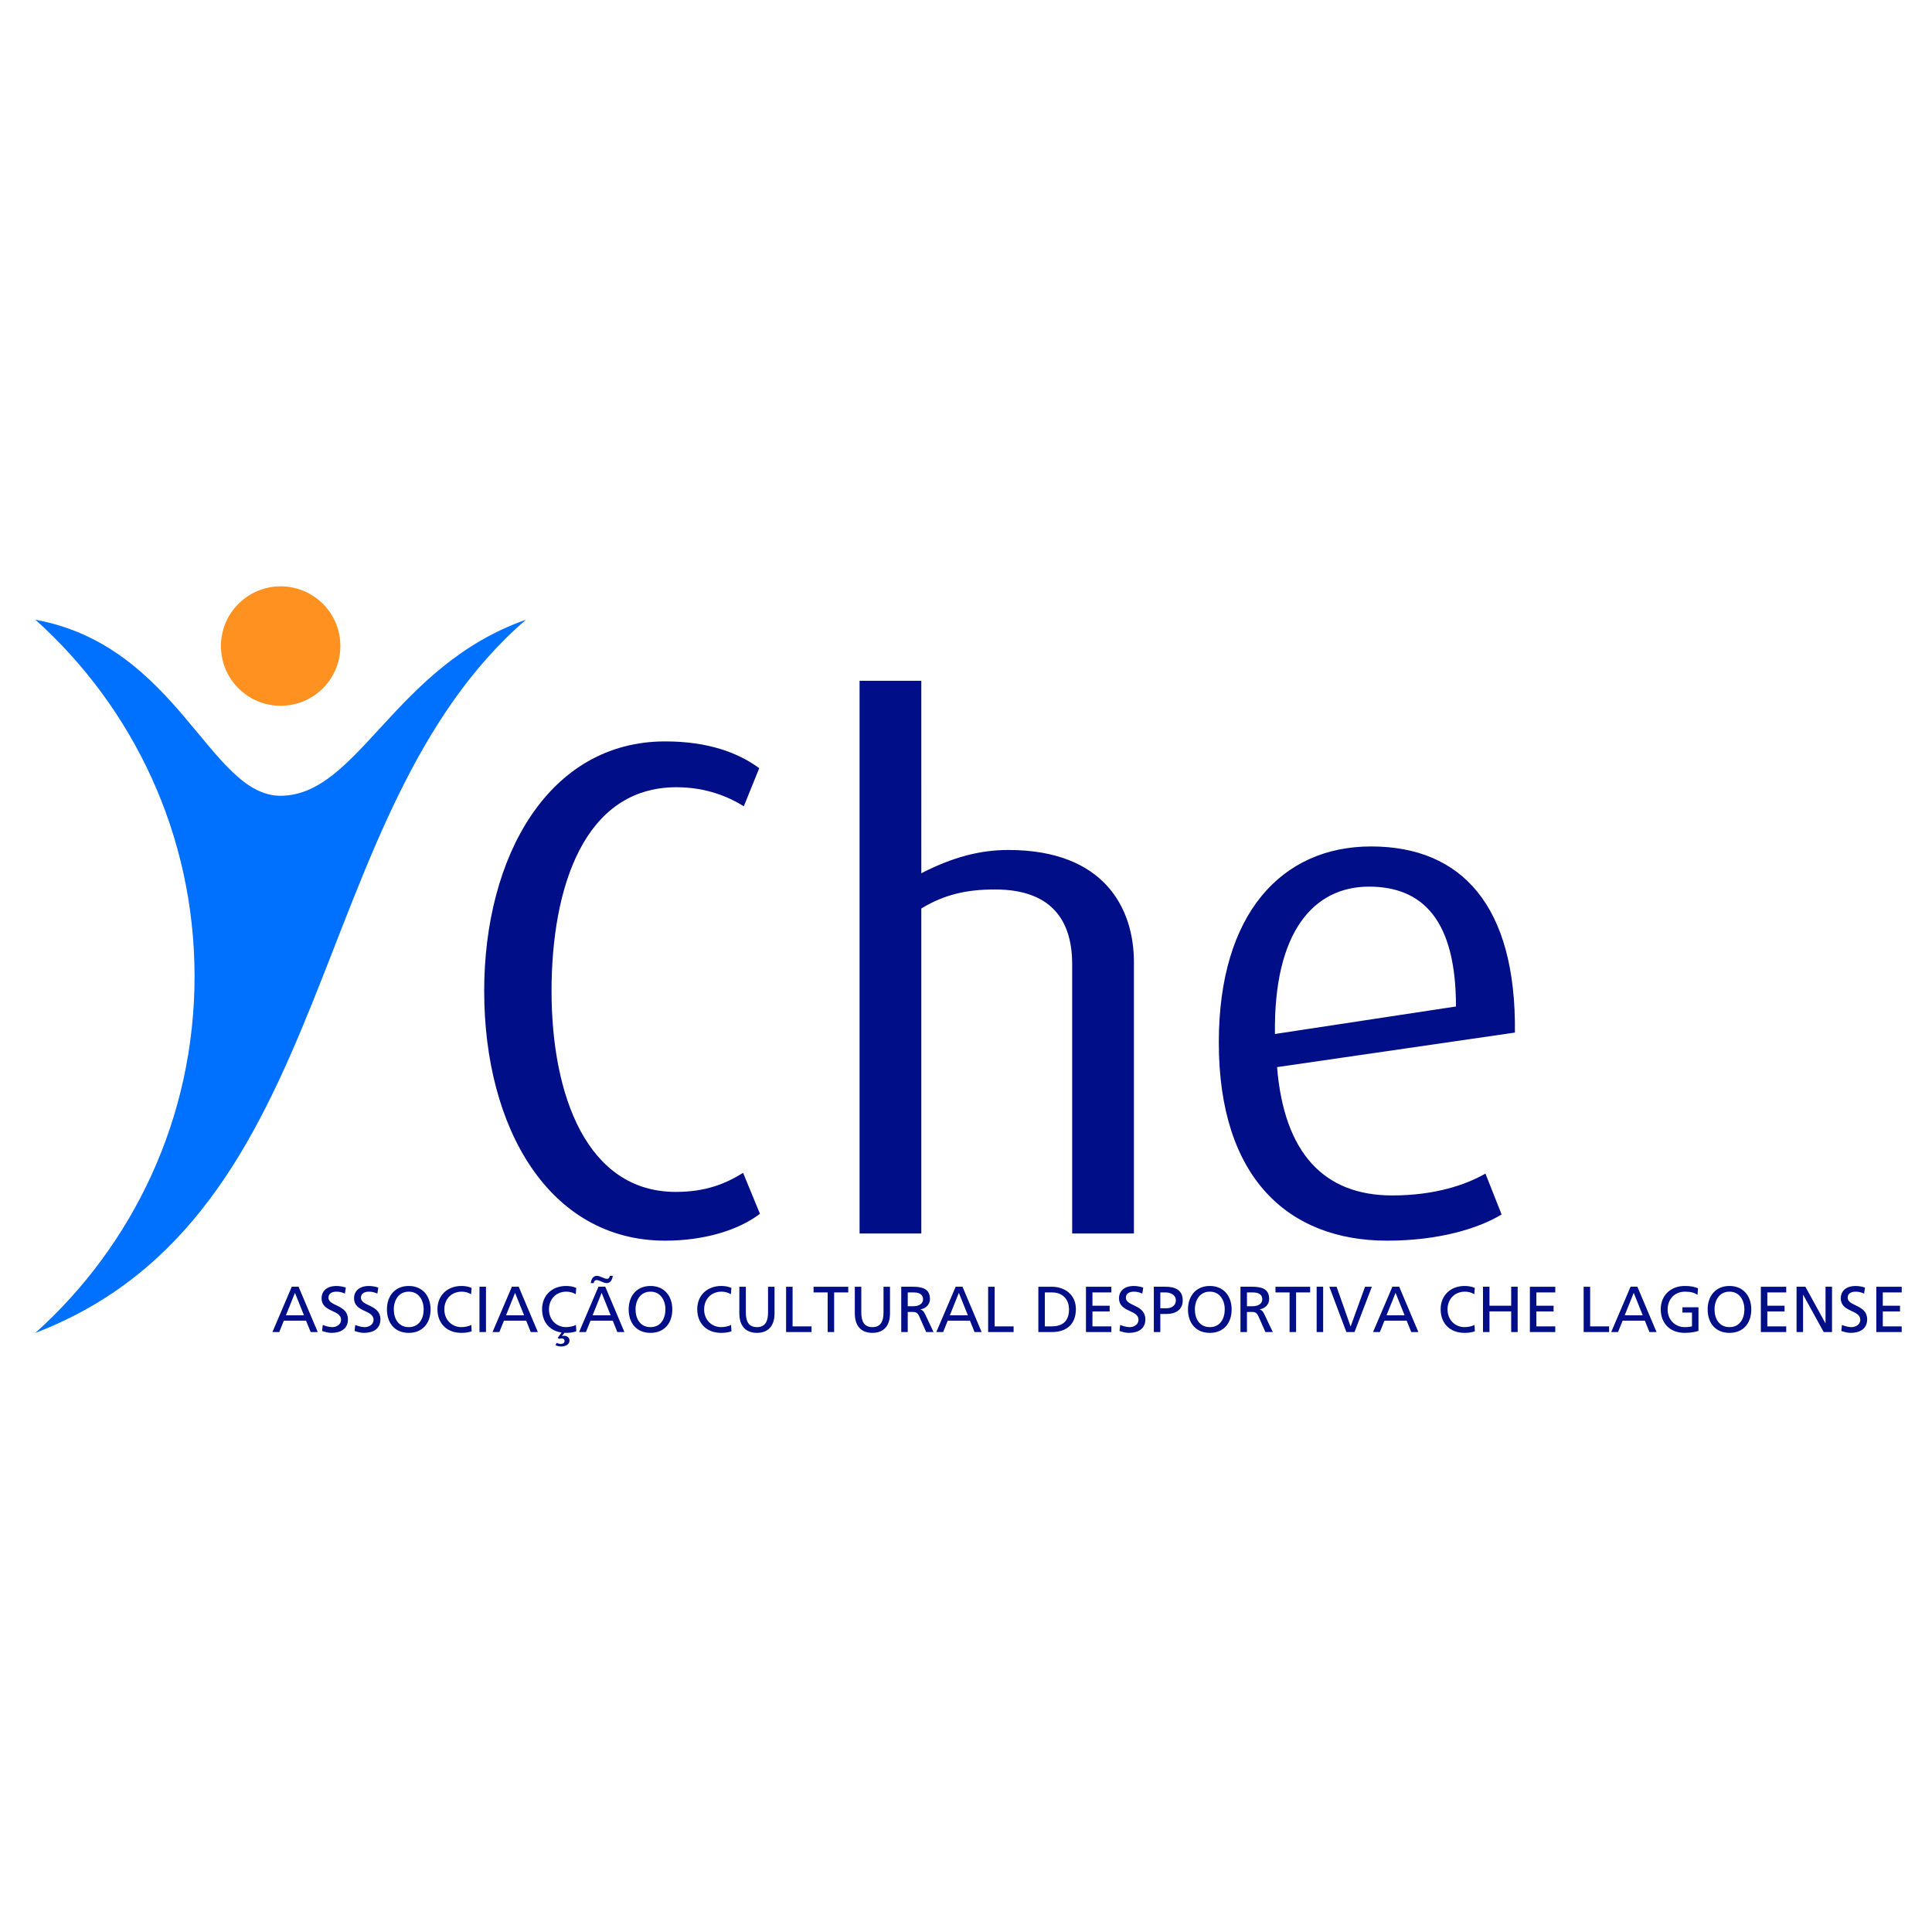
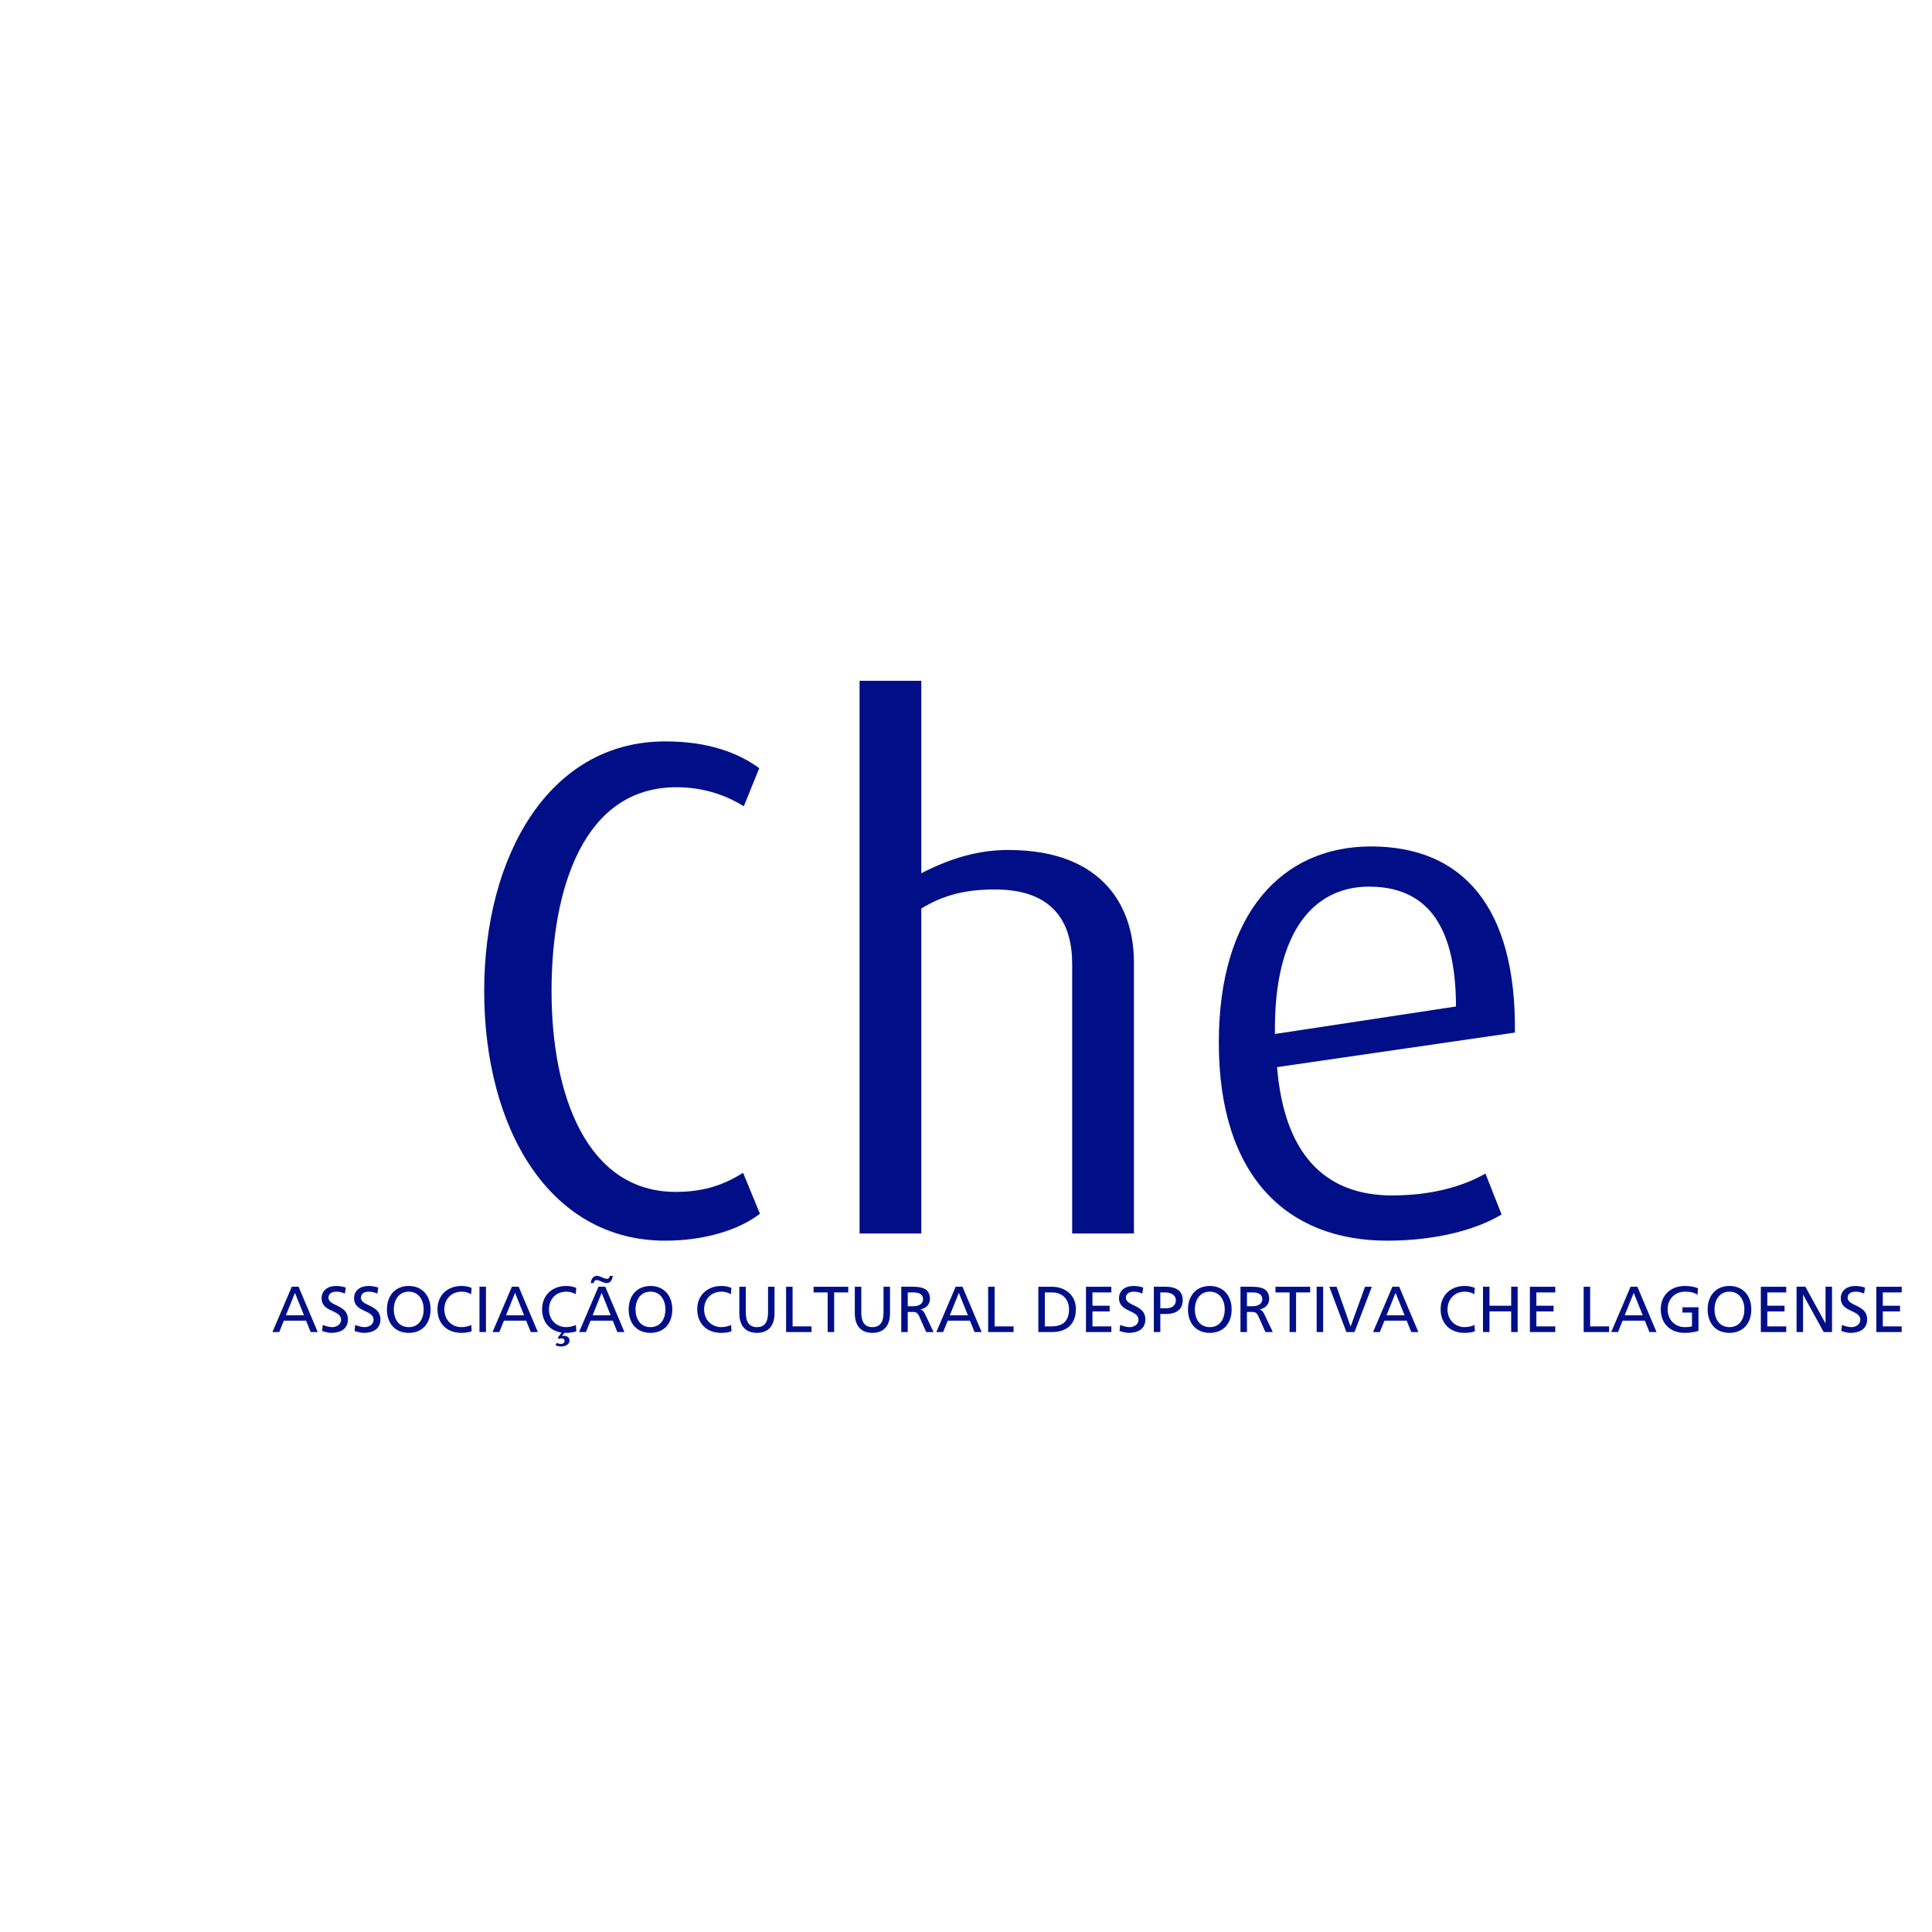
<svg xmlns="http://www.w3.org/2000/svg" version="1.1" id="Layer_1" x="0px" y="0px" width="2500" height="2500" viewBox="0 0 300 122.566" enable-background="new 0 0 300 122.566" xml:space="preserve">
  <path fill="#000F87" d="M226.083,67.57l-28.11,4.27c-0.216-15.984,6.103-22.88,14.6-22.88  C220.963,48.959,226.083,54.215,226.083,67.57 M235.236,71.621c0.217-19.705-8.281-28.902-22.337-28.902  c-13.835,0-23.643,10.4-23.643,30.435c0,21.018,10.788,30.78,26.149,30.78c7.953,0,14.164-1.879,17.76-4.069l-2.507-6.349  c-3.051,1.751-7.844,3.394-14.49,3.394c-10.568,0-16.778-6.568-17.867-19.925L235.236,71.621z M176.074,102.82V60.674  c0-8.32-4.575-17.407-19.502-17.407c-4.358,0-8.608,1.095-13.511,3.613V16.994h-9.587v85.827h9.587V52.354  c3.596-2.189,7.083-2.956,11.44-2.956c9.369,0,11.985,5.473,11.985,11.604v41.818H176.074z M118.003,99.755l-2.615-6.35  c-2.833,1.751-5.883,2.956-10.46,2.956c-13.727,0-19.284-14.887-19.284-31.201c0-15.982,5.012-31.637,19.394-31.637  c4.685,0,8.171,1.532,10.46,2.955l2.396-5.911c-3.269-2.408-7.954-4.16-14.6-4.16c-18.085,0-28.109,17.845-28.109,38.753  c0,21.349,10.132,38.773,28.109,38.773C109.396,103.934,114.735,102.273,118.003,99.755z" />
-   <path fill-rule="evenodd" clip-rule="evenodd" fill="#0070FF" d="M5.5,118.25c15.167-13.626,24.715-33.381,24.711-55.368  C30.208,40.901,20.668,21.143,5.5,7.518c22.136,4.045,27.096,27.376,38.083,27.331c12.03-0.051,17.64-20.153,38.08-27.332  C46.868,37.595,53.047,100.039,5.5,118.25" />
-   <path fill-rule="evenodd" clip-rule="evenodd" fill="#FF9121" d="M43.583,2.329c5.118,0,9.271,4.153,9.271,9.272  c0,5.118-4.153,9.275-9.271,9.275c-5.123,0-9.275-4.157-9.275-9.275C34.308,6.481,38.46,2.329,43.583,2.329" />
  <path fill="#000F87" d="M291.353,118.126h3.943v-0.887h-2.936v-2.32h2.673v-0.887h-2.673v-2.058h2.936v-0.887h-3.943V118.126z   M289.598,111.218c-0.483-0.171-1.039-0.25-1.502-0.25c-1.271,0-2.26,0.665-2.26,1.916c0,2.188,3.025,1.755,3.025,3.327  c0,0.828-0.807,1.149-1.382,1.149c-0.515,0-1.119-0.201-1.462-0.341l-0.101,0.937c0.464,0.151,0.947,0.294,1.442,0.294  c1.41,0,2.572-0.597,2.572-2.099c0-2.319-3.026-2.008-3.026-3.358c0-0.737,0.665-0.939,1.23-0.939c0.524,0,0.807,0.092,1.32,0.292  L289.598,111.218z M278.968,118.126h1.009v-5.789h0.02l3.188,5.789h1.29v-7.039h-1.008v5.667h-0.02l-3.106-5.667h-1.372V118.126z   M273.422,118.126h3.943v-0.887h-2.936v-2.32h2.673v-0.887h-2.673v-2.058h2.936v-0.887h-3.943V118.126z M265.162,114.608  c0,2.136,1.239,3.642,3.388,3.642c2.149,0,3.39-1.505,3.39-3.642c0-2.088-1.251-3.641-3.39-3.641  C266.412,110.967,265.162,112.52,265.162,114.608z M266.23,114.608c0-1.433,0.768-2.764,2.319-2.755  c1.554-0.009,2.32,1.322,2.32,2.755c0,1.401-0.696,2.751-2.32,2.751C266.927,117.359,266.23,116.009,266.23,114.608z   M263.669,111.319c-0.585-0.202-1.038-0.352-2.067-0.352c-2.147,0-3.722,1.441-3.722,3.61c0,2.238,1.482,3.672,3.712,3.672  c1.1,0,1.765-0.184,2.147-0.314v-3.661h-2.491v0.826h1.482v2.139c-0.251,0.05-0.433,0.12-1.129,0.12  c-1.462,0-2.652-1.099-2.652-2.751c0-1.574,1.078-2.755,2.703-2.755c0.907,0,1.442,0.162,1.937,0.485L263.669,111.319z   M255.086,115.524h-2.804l1.402-3.488L255.086,115.524z M250.186,118.126h1.059l0.717-1.774h3.448l0.717,1.774h1.099l-2.975-7.039  h-1.06L250.186,118.126z M245.909,118.126h3.953v-0.887h-2.944v-6.152h-1.009V118.126z M237.559,118.126h3.943v-0.887h-2.935v-2.32  h2.672v-0.887h-2.672v-2.058h2.935v-0.887h-3.943V118.126z M230.277,118.126h1.009v-3.208h3.368v3.208h1.008v-7.039h-1.008v2.945  h-3.368v-2.945h-1.009V118.126z M229.007,111.269c-0.505-0.222-1.039-0.302-1.584-0.302c-2.148,0-3.722,1.441-3.722,3.61  c0,2.238,1.483,3.672,3.712,3.672c0.413,0,1.069-0.031,1.604-0.254l-0.061-0.978c-0.353,0.21-1.028,0.341-1.533,0.341  c-1.462,0-2.651-1.099-2.651-2.751c0-1.584,1.079-2.755,2.702-2.755c0.515,0,1.009,0.131,1.452,0.395L229.007,111.269z   M218.104,115.524h-2.804l1.402-3.488L218.104,115.524z M213.204,118.126h1.059l0.715-1.774h3.449l0.717,1.774h1.099l-2.974-7.039  h-1.06L213.204,118.126z M213.022,111.087h-1.06l-2.229,6.152h-0.021l-2.168-6.152h-1.131l2.653,7.039h1.261L213.022,111.087z   M204.449,118.126h1.009v-7.039h-1.009V118.126z M200.243,118.126h1.01v-6.152h2.188v-0.887h-5.385v0.887h2.188V118.126z   M193.627,111.974h0.969c0.928,0,1.412,0.404,1.412,1.039c0,0.676-0.565,1.1-1.523,1.1h-0.857V111.974z M192.62,118.126h1.007V115  h0.605c0.534,0,0.868,0,1.181,0.686l1.079,2.44h1.149l-1.331-2.804c-0.222-0.434-0.373-0.584-0.687-0.706v-0.02  c0.817-0.141,1.453-0.747,1.453-1.604c0-1.684-1.341-1.906-2.733-1.906h-1.724V118.126z M184.47,114.608  c0,2.136,1.241,3.642,3.39,3.642c2.147,0,3.388-1.505,3.388-3.642c0-2.088-1.25-3.641-3.388-3.641S184.47,112.52,184.47,114.608z   M185.54,114.608c0-1.433,0.766-2.764,2.319-2.755c1.553-0.009,2.319,1.322,2.319,2.755c0,1.401-0.695,2.751-2.319,2.751  S185.54,116.009,185.54,114.608z M179.166,118.126h1.008v-2.813h0.989c1.271,0,2.49-0.555,2.49-2.119c0-1.603-1.2-2.107-2.643-2.107  h-1.845V118.126z M180.174,111.974h0.858c0.625,0,1.552,0.323,1.552,1.21c0,0.928-0.786,1.241-1.411,1.241h-0.999V111.974z   M177.521,111.218c-0.483-0.171-1.038-0.25-1.502-0.25c-1.271,0-2.259,0.665-2.259,1.916c0,2.188,3.025,1.755,3.025,3.327  c0,0.828-0.807,1.149-1.382,1.149c-0.515,0-1.12-0.201-1.462-0.341l-0.101,0.937c0.464,0.151,0.947,0.294,1.441,0.294  c1.411,0,2.571-0.597,2.571-2.099c0-2.319-3.025-2.008-3.025-3.358c0-0.737,0.666-0.939,1.23-0.939c0.524,0,0.808,0.092,1.321,0.292  L177.521,111.218z M168.628,118.126h3.943v-0.887h-2.936v-2.32h2.673v-0.887h-2.673v-2.058h2.936v-0.887h-3.943V118.126z   M162.243,111.974h1.18c1.452,0,2.572,0.969,2.572,2.612c0,1.816-0.958,2.653-2.693,2.653h-1.059V111.974z M161.234,118.126h2.078  c2.319,0,3.751-1.221,3.751-3.58c0-2.168-1.664-3.459-3.751-3.459h-2.078V118.126z M153.438,118.126h3.954v-0.887h-2.945v-6.152  h-1.009V118.126z M150.292,115.524h-2.803l1.402-3.488L150.292,115.524z M145.391,118.126h1.059l0.715-1.774h3.45l0.715,1.774h1.1  l-2.975-7.039h-1.059L145.391,118.126z M140.953,111.974h0.969c0.927,0,1.412,0.404,1.412,1.039c0,0.676-0.565,1.1-1.522,1.1h-0.858  V111.974z M139.945,118.126h1.008V115h0.606c0.534,0,0.868,0,1.18,0.686l1.079,2.44h1.149l-1.331-2.804  c-0.222-0.434-0.374-0.584-0.686-0.706v-0.02c0.817-0.141,1.452-0.747,1.452-1.604c0-1.684-1.341-1.906-2.733-1.906h-1.724V118.126z   M138.2,111.087h-1.008v3.993c0,1.353-0.424,2.279-1.726,2.279c-1.3,0-1.724-0.926-1.724-2.279v-3.993h-1.008v4.125  c0,1.977,0.998,3.037,2.732,3.037c1.735,0,2.733-1.06,2.733-3.037V111.087z M128.519,118.126h1.008v-6.152h2.188v-0.887h-5.385  v0.887h2.188V118.126z M122.063,118.126h3.954v-0.887h-2.945v-6.152h-1.009V118.126z M120.27,111.087h-1.009v3.993  c0,1.353-0.423,2.279-1.724,2.279s-1.724-0.926-1.724-2.279v-3.993h-1.009v4.125c0,1.977,0.999,3.037,2.733,3.037  s2.733-1.06,2.733-3.037V111.087z M113.572,111.269c-0.504-0.222-1.039-0.302-1.583-0.302c-2.148,0-3.722,1.441-3.722,3.61  c0,2.238,1.483,3.672,3.712,3.672c0.413,0,1.069-0.031,1.603-0.254l-0.061-0.978c-0.353,0.21-1.028,0.341-1.533,0.341  c-1.462,0-2.652-1.099-2.652-2.751c0-1.584,1.078-2.755,2.703-2.755c0.514,0,1.008,0.131,1.452,0.395L113.572,111.269z   M97.618,114.608c0,2.136,1.24,3.642,3.388,3.642s3.389-1.505,3.389-3.642c0-2.088-1.25-3.641-3.389-3.641  S97.618,112.52,97.618,114.608z M98.687,114.608c0-1.433,0.766-2.764,2.319-2.755c1.553-0.009,2.319,1.322,2.319,2.755  c0,1.401-0.696,2.751-2.319,2.751C99.382,117.359,98.687,116.009,98.687,114.608z M94.824,115.524h-2.804l1.402-3.488  L94.824,115.524z M89.922,118.126h1.059l0.716-1.774h3.449l0.716,1.774h1.099l-2.975-7.039h-1.059L89.922,118.126z M92.192,110.523  c0.03-0.233,0.161-0.485,0.464-0.464c0.424-0.011,1.029,0.464,1.553,0.464c0.686,0,0.888-0.697,0.948-1.13h-0.464  c-0.03,0.231-0.161,0.484-0.464,0.463c-0.423,0.011-1.028-0.463-1.552-0.463c-0.687,0-0.888,0.696-0.948,1.13H92.192z   M89.479,111.269c-0.504-0.222-1.039-0.302-1.583-0.302c-2.148,0-3.721,1.441-3.721,3.61c0,1.997,1.18,3.348,3.025,3.623  l-0.585,0.795l0.171,0.192c0.111-0.041,0.262-0.081,0.414-0.081c0.242,0,0.464,0.13,0.464,0.393c0,0.363-0.312,0.463-0.565,0.463  c-0.262,0-0.433-0.061-0.655-0.151l-0.182,0.343c0.252,0.141,0.555,0.212,0.847,0.212c0.595,0,1.322-0.253,1.322-0.928  c0-0.464-0.384-0.736-0.838-0.736c-0.101,0-0.222,0.021-0.302,0.05l-0.02-0.019l0.383-0.506c0.081,0.021,0.151,0.021,0.232,0.021  c0.414,0,1.069-0.031,1.604-0.254l-0.061-0.978c-0.353,0.21-1.028,0.341-1.533,0.341c-1.462,0-2.652-1.099-2.652-2.751  c0-1.584,1.079-2.755,2.703-2.755c0.513,0,1.008,0.131,1.452,0.395L89.479,111.269z M81.38,115.524h-2.804l1.402-3.488  L81.38,115.524z M76.479,118.126h1.059l0.716-1.774h3.449l0.717,1.774h1.099l-2.975-7.039h-1.06L76.479,118.126z M74.452,118.126  h1.009v-7.039h-1.009V118.126z M73.232,111.269c-0.504-0.222-1.039-0.302-1.583-0.302c-2.148,0-3.721,1.441-3.721,3.61  c0,2.238,1.482,3.672,3.711,3.672c0.414,0,1.069-0.031,1.603-0.254l-0.061-0.978c-0.353,0.21-1.029,0.341-1.533,0.341  c-1.462,0-2.652-1.099-2.652-2.751c0-1.584,1.079-2.755,2.703-2.755c0.514,0,1.009,0.131,1.453,0.395L73.232,111.269z   M60.081,114.608c0,2.136,1.24,3.642,3.389,3.642c2.148,0,3.389-1.505,3.389-3.642c0-2.088-1.251-3.641-3.389-3.641  C61.332,110.967,60.081,112.52,60.081,114.608z M61.15,114.608c0-1.433,0.767-2.764,2.32-2.755c1.553-0.009,2.319,1.322,2.319,2.755  c0,1.401-0.696,2.751-2.319,2.751C61.846,117.359,61.15,116.009,61.15,114.608z M58.74,111.218c-0.485-0.171-1.039-0.25-1.503-0.25  c-1.271,0-2.259,0.665-2.259,1.916c0,2.188,3.025,1.755,3.025,3.327c0,0.828-0.807,1.149-1.382,1.149  c-0.514,0-1.12-0.201-1.462-0.341l-0.101,0.937c0.464,0.151,0.948,0.294,1.442,0.294c1.412,0,2.572-0.597,2.572-2.099  c0-2.319-3.026-2.008-3.026-3.358c0-0.737,0.666-0.939,1.23-0.939c0.524,0,0.807,0.092,1.321,0.292L58.74,111.218z M53.697,111.218  c-0.484-0.171-1.039-0.25-1.503-0.25c-1.271,0-2.259,0.665-2.259,1.916c0,2.188,3.025,1.755,3.025,3.327  c0,0.828-0.807,1.149-1.381,1.149c-0.515,0-1.12-0.201-1.463-0.341l-0.101,0.937c0.464,0.151,0.948,0.294,1.442,0.294  c1.412,0,2.572-0.597,2.572-2.099c0-2.319-3.025-2.008-3.025-3.358c0-0.737,0.665-0.939,1.229-0.939  c0.525,0,0.807,0.092,1.321,0.292L53.697,111.218z M47.202,115.524h-2.804l1.402-3.488L47.202,115.524z M42.301,118.126h1.059  l0.715-1.774h3.449l0.716,1.774h1.099l-2.975-7.039h-1.059L42.301,118.126z" />
</svg>